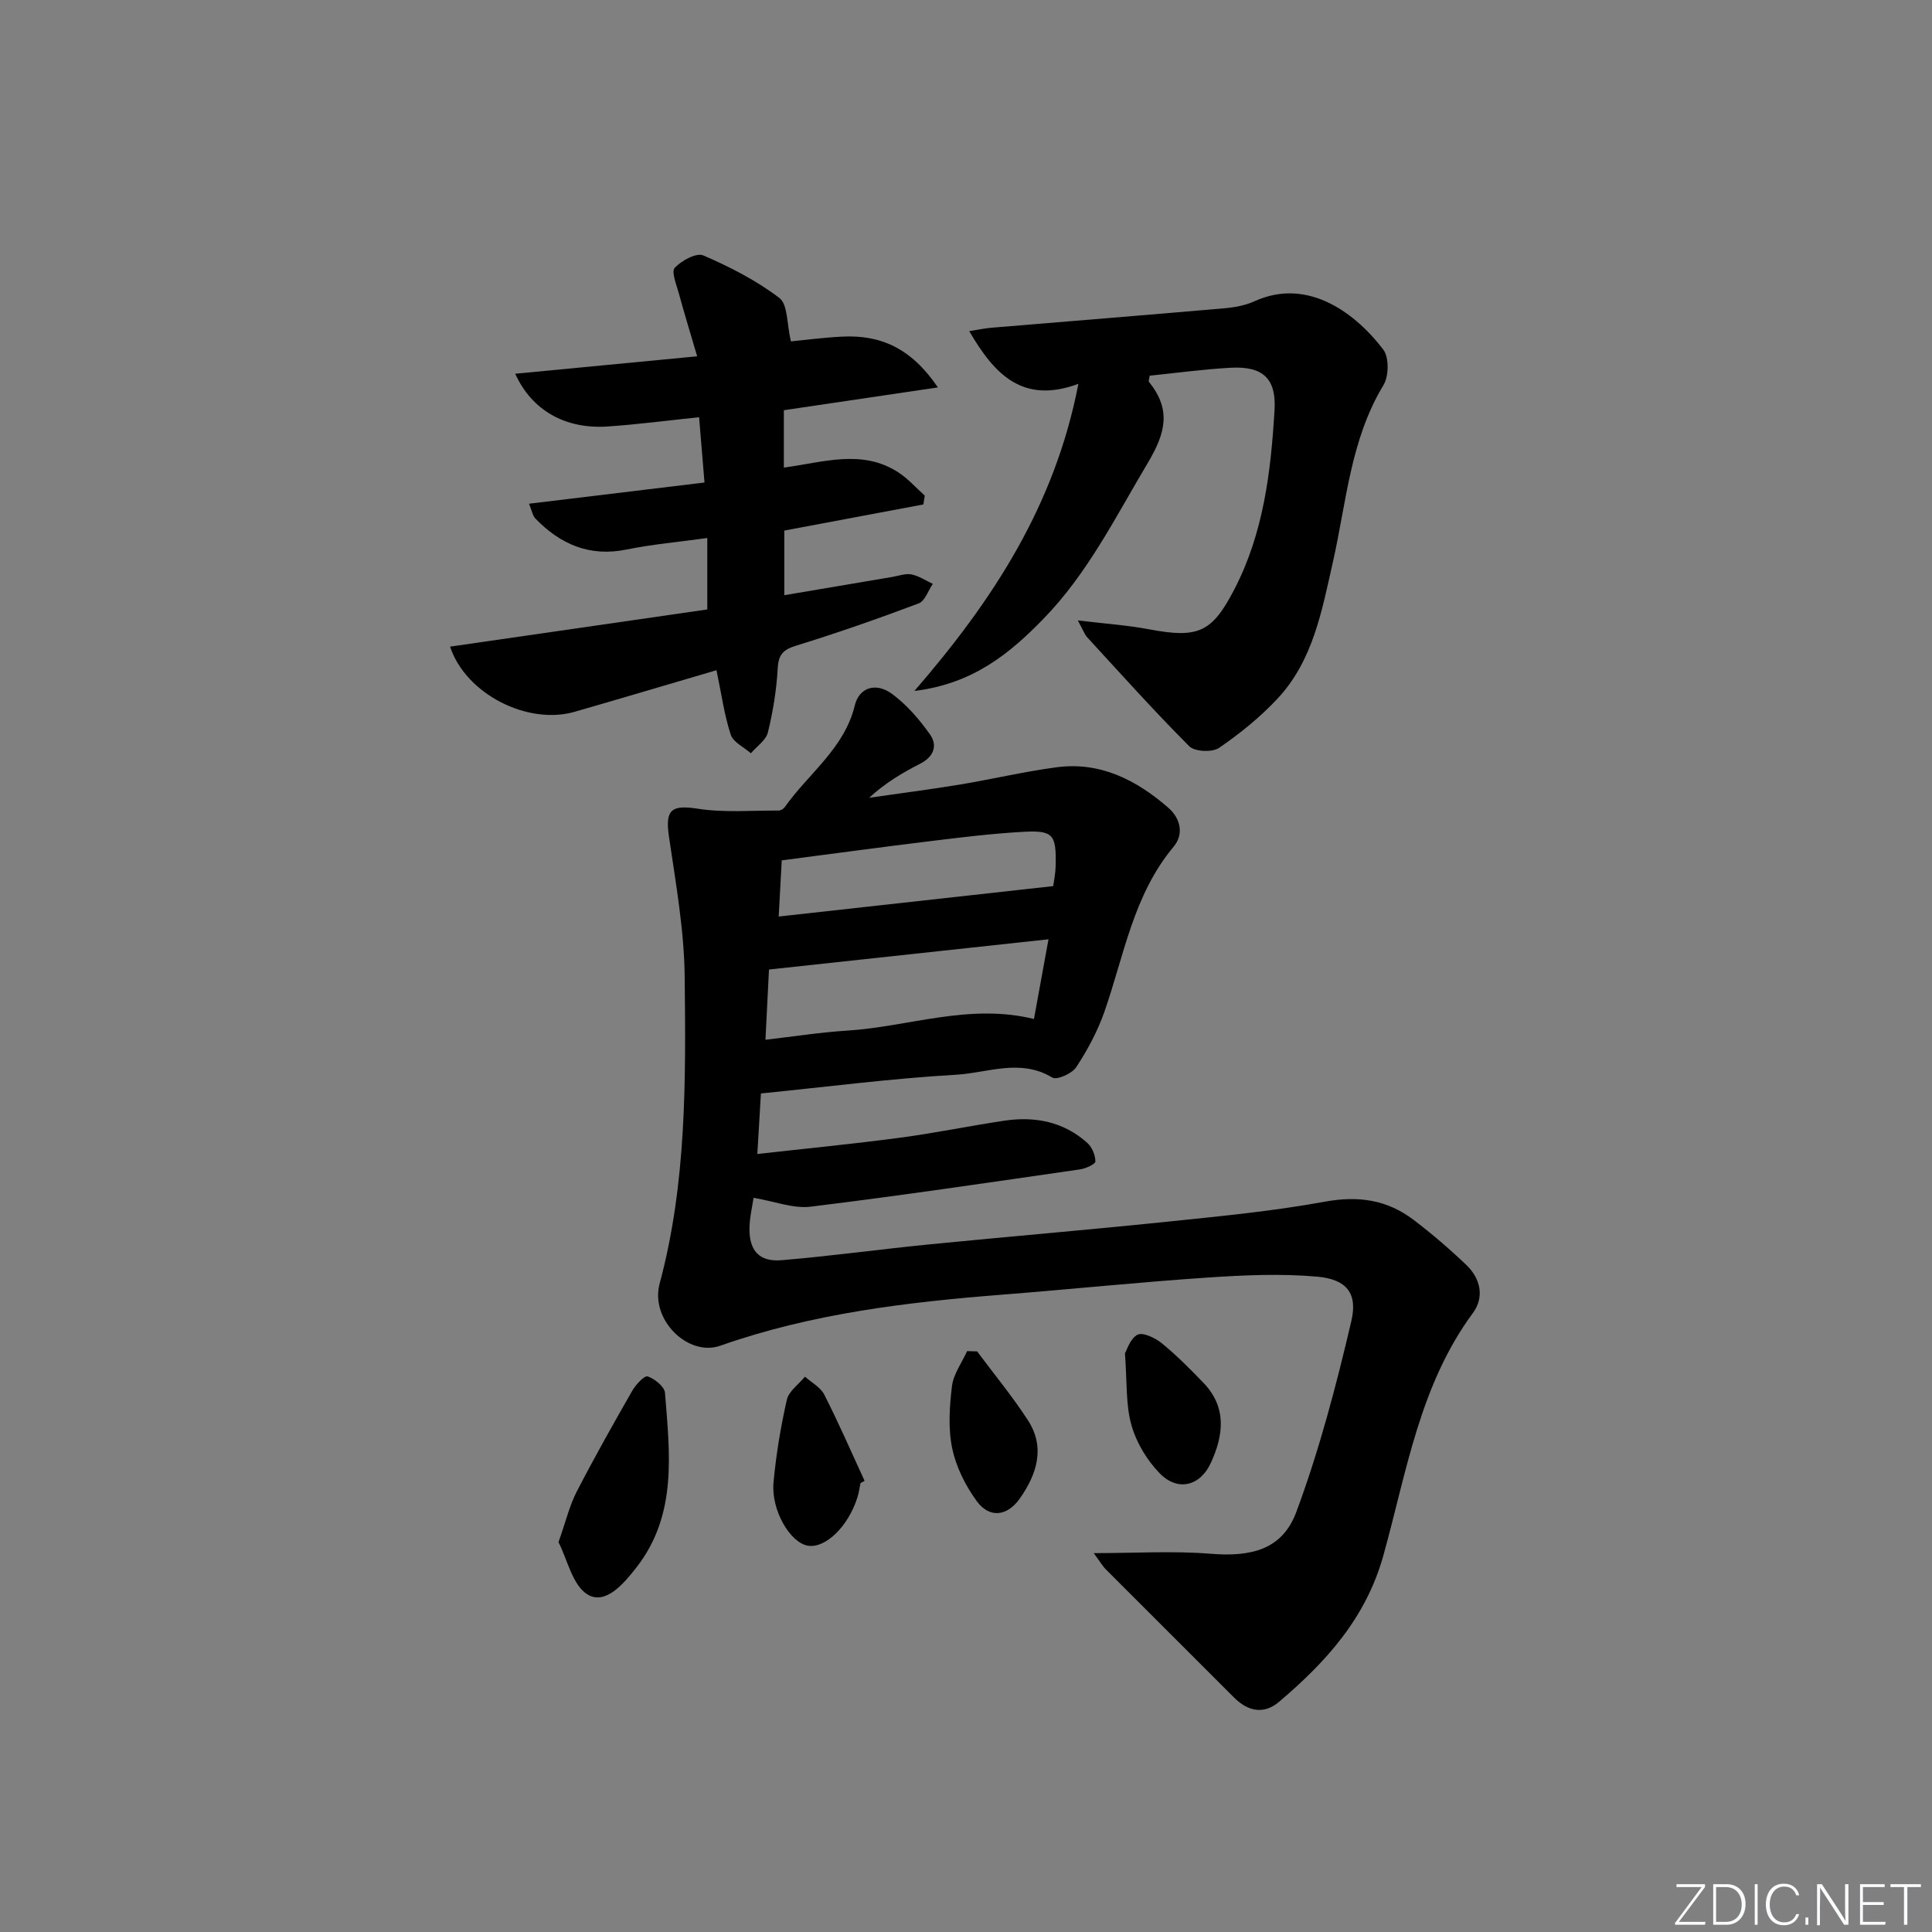
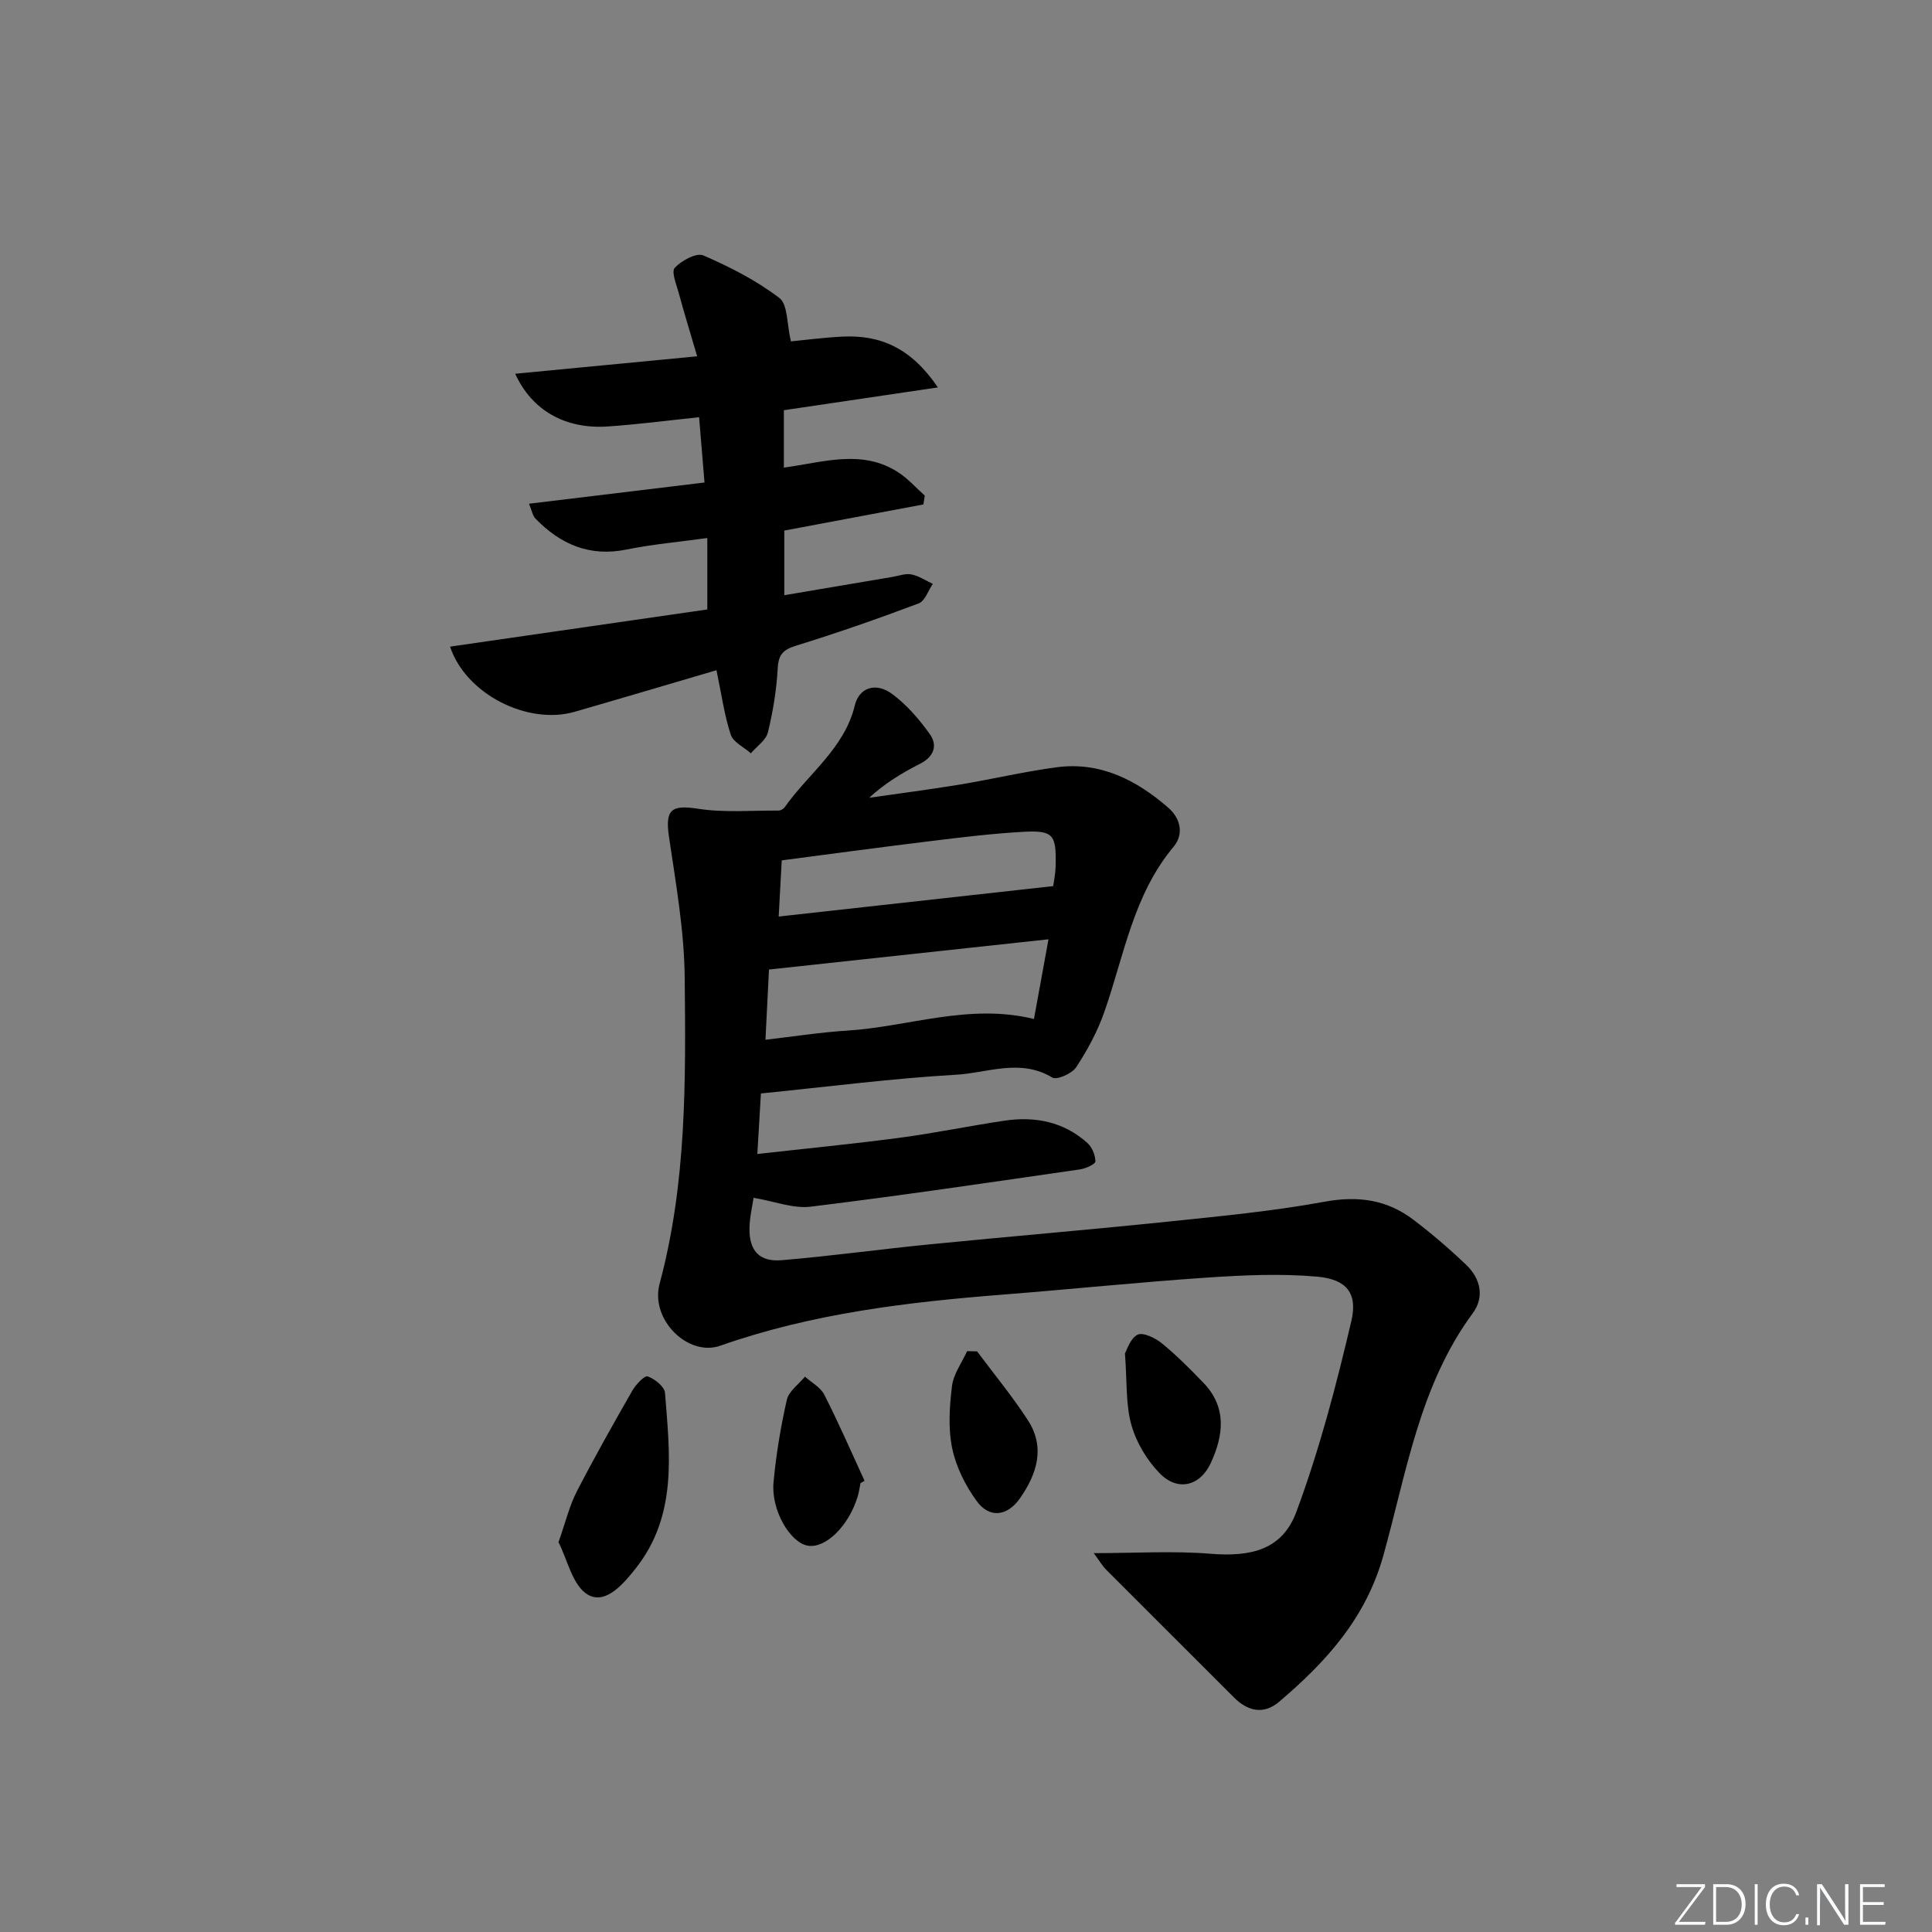
<svg xmlns="http://www.w3.org/2000/svg" enable-background="new 0 0 400 400" viewBox="0 0 400 400">
  <rect x="0" y="0" width="400" height="400" fill="#808080" stroke="none" />
  <g fill="#fafbfc">
    <path d="m346.9 398 5.4-7.3h-5.2v-.6h5.9v.6l-5.4 7.2h5.5l-.1.6h-6.2v-.5z" />
    <path d="m354.7 390.1h2.8c2.3 0 3.9 1.6 3.9 4.1s-1.6 4.3-3.9 4.3h-2.8zm.6 7.8h2c2.2 0 3.3-1.6 3.3-3.6 0-1.8-1-3.6-3.3-3.6h-2z" />
    <path d="m363.9 390.1v8.4h-.6v-8.4z" />
    <path d="m372.5 396.3c-.4 1.3-1.4 2.3-3.2 2.3-2.4 0-3.7-1.9-3.7-4.3 0-2.3 1.2-4.3 3.7-4.3 1.8 0 2.9 1 3.2 2.4h-.6c-.4-1.1-1.1-1.8-2.5-1.8-2.1 0-3 1.9-3 3.7s.9 3.7 3 3.7c1.4 0 2.1-.7 2.5-1.7z" />
    <path d="m373.8 398.5v-1.5h.6v1.5z" />
    <path d="m376.2 398.5v-8.4h1c1.3 2 4.4 6.7 4.9 7.6-.1-1.2-.1-2.4-.1-3.8v-3.8h.7v8.4h-.9c-1.2-1.9-4.4-6.8-5-7.7.1 1.1 0 2.3 0 3.9v3.9h-.6z" />
    <path d="m390 394.4h-4.3v3.5h4.7l-.1.6h-5.2v-8.4h5.1v.6h-4.5v3.1h4.3z" />
-     <path d="m394.2 390.7h-2.8v-.6h6.3v.6h-2.8v7.8h-.7z" />
  </g>
  <path d="m226.45 321.56c8.66 0 16.47-.5 24.19.13 8.46.69 14.87-.88 17.76-8.68 4.76-12.82 8.26-26.16 11.38-39.5 1.36-5.81-1.04-8.65-7.05-9.19-7.54-.67-15.22-.32-22.8.19-14.09.95-28.15 2.41-42.23 3.52-19.89 1.56-39.62 3.91-58.59 10.59-6.62 2.33-14.55-5.37-12.54-12.86 5.61-20.86 5.41-42.16 5.19-63.41-.1-9.73-1.84-19.47-3.26-29.14-.82-5.59.49-6.63 6-5.77 5.44.85 11.1.34 16.67.38.43 0 1.02-.32 1.27-.67 4.92-6.98 12.4-12.2 14.54-21.11.87-3.62 4.29-4.92 7.77-2.33 3 2.23 5.58 5.22 7.76 8.29 1.67 2.34.84 4.67-2 6.12-3.67 1.87-7.21 3.97-10.56 7.05 6.23-.9 12.48-1.7 18.69-2.72 6.71-1.11 13.35-2.69 20.08-3.59 9.06-1.22 16.56 2.63 23.16 8.37 2.51 2.18 3.3 5.45 1.09 8.09-8.34 9.97-10.24 22.51-14.33 34.2-1.41 4.01-3.48 7.87-5.82 11.43-.86 1.32-4.02 2.72-4.97 2.14-6.62-4-13.37-.95-19.89-.58-13.25.76-26.45 2.48-40.42 3.88-.23 3.82-.46 7.84-.74 12.53 10.15-1.14 19.84-2.08 29.48-3.36 7.24-.96 14.41-2.45 21.63-3.53 6.36-.95 12.31.19 17.22 4.61.98.88 1.65 2.53 1.66 3.83 0 .55-2.01 1.47-3.19 1.64-18.57 2.68-37.14 5.44-55.77 7.72-3.59.44-7.42-1.1-11.81-1.84-.24 1.66-.81 3.98-.85 6.3-.07 4.65 2.03 7.01 6.67 6.62 10.26-.86 20.48-2.28 30.73-3.29 16.36-1.62 32.74-2.98 49.1-4.68 10.89-1.13 21.84-2.17 32.59-4.14 6.91-1.27 12.89-.42 18.34 3.71 3.83 2.9 7.5 6.06 10.98 9.38 2.96 2.83 3.8 6.66 1.35 9.98-11.04 14.96-13.73 33.02-18.52 50.18-3.63 13.01-11.88 22.04-21.6 30.3-3.15 2.67-6.45 1.99-9.34-.92-8.79-8.81-17.62-17.58-26.41-26.4-.88-.88-1.51-2-2.61-3.47zm-9.37-127.09c-19.63 2.12-38.47 4.16-57.87 6.26-.19 3.84-.45 8.87-.73 14.54 6.06-.7 11.45-1.55 16.88-1.89 12.77-.8 25.25-5.71 38.71-2.41 1-5.49 1.97-10.81 3.01-16.5zm-55.86-4.71c18.98-2.1 37.63-4.17 56.83-6.3.09-.68.47-2.45.51-4.24.16-6.51-.52-7.35-6.89-6.99-6.29.36-12.57 1.12-18.83 1.89-10.51 1.28-21 2.71-30.99 4.01-.22 4.03-.41 7.45-.63 11.63z" fill="#010000" />
  <path d="m148.34 138.76c-10.02 2.94-19.68 5.82-29.37 8.61-9.71 2.8-22.53-3.65-25.79-13.49 17.91-2.59 35.71-5.17 53.26-7.7 0-5.2 0-9.78 0-14.79-5.94.82-11.39 1.3-16.7 2.38-7.66 1.57-13.7-1.07-18.88-6.4-.6-.61-.74-1.67-1.33-3.08 12.25-1.48 24.01-2.9 36.33-4.39-.39-4.73-.74-8.94-1.12-13.52-6.53.68-12.73 1.5-18.96 1.92-8.7.58-15.66-3.3-19.11-10.92 12.51-1.2 24.73-2.37 37.67-3.61-1.43-4.86-2.68-8.94-3.8-13.05-.48-1.78-1.59-4.46-.84-5.27 1.39-1.5 4.49-3.18 5.91-2.57 5.51 2.38 11 5.19 15.75 8.81 1.78 1.36 1.52 5.37 2.39 8.99 3-.29 6.83-.8 10.68-.99 7.79-.37 14.16 2.28 19.75 10.52-11.3 1.67-21.43 3.17-31.89 4.72v11.88c8.14-1.08 16.26-3.93 23.8 1.06 1.97 1.3 3.59 3.15 5.37 4.74-.09.61-.19 1.22-.28 1.83-9.45 1.78-18.9 3.55-28.8 5.41v13.38c7.52-1.27 14.96-2.54 22.41-3.79 1.31-.22 2.7-.76 3.92-.51 1.54.31 2.95 1.27 4.42 1.96-.96 1.39-1.63 3.55-2.93 4.04-8.37 3.15-16.83 6.11-25.38 8.75-2.69.83-3.64 1.83-3.8 4.68-.25 4.45-.97 8.92-2.03 13.26-.4 1.64-2.31 2.9-3.53 4.34-1.44-1.27-3.65-2.29-4.17-3.86-1.33-4.04-1.9-8.33-2.95-13.34z" fill="#010000" />
-   <path d="m189.32 143.05c16.4-18.93 29.1-38.51 33.95-63.58-11.53 4.26-17.36-1.93-22.6-10.91 1.89-.3 3.26-.6 4.65-.71 16.04-1.34 32.08-2.62 48.12-4.02 2.12-.18 4.36-.58 6.27-1.45 11.39-5.2 21.39 3 26.69 10.01 1.22 1.61 1.15 5.5.03 7.35-6.86 11.32-7.66 24.23-10.47 36.63-2.27 10.02-4.09 20.38-11.45 28.26-3.59 3.84-7.78 7.24-12.12 10.21-1.4.96-5.03.8-6.16-.33-7.28-7.29-14.16-14.98-21.14-22.57-.52-.56-.78-1.36-1.94-3.49 5.72.69 10.35 1 14.88 1.86 10.1 1.91 12.94.57 17.53-8.3 6.05-11.67 7.56-24.35 8.32-37.14.39-6.57-2.49-9.1-9.13-8.73-5.61.31-11.2 1.08-16.72 1.64-.1.73-.28 1.12-.16 1.26 4.6 5.72 3.55 10.47-.25 16.83-6.64 11.14-12.4 22.79-21.53 32.19-6.99 7.2-14.62 13.52-26.77 14.99z" fill="#010000" />
  <path d="m115.63 319.29c1.53-4.34 2.29-7.59 3.77-10.46 3.65-7.07 7.56-14.01 11.52-20.92.72-1.26 2.53-3.18 3.18-2.94 1.46.51 3.48 2.12 3.58 3.41.98 12.53 2.62 25.26-5.98 36.23-2.6 3.32-6.31 7.66-9.96 5.57-3.2-1.85-4.29-7.37-6.11-10.89z" fill="#010000" />
  <path d="m178.16 307.06c-.2.97-.33 1.95-.62 2.89-1.88 6.05-6.62 10.67-10.27 10.07-3.67-.6-7.66-7.36-7.12-13.11.53-5.75 1.48-11.48 2.76-17.11.41-1.78 2.45-3.19 3.75-4.78 1.37 1.23 3.24 2.22 4.01 3.75 2.97 5.84 5.59 11.86 8.33 17.82-.28.16-.56.31-.84.47z" fill="#010000" />
  <path d="m232.91 280.2c.38-.63 1.06-3.06 2.6-3.86 1.11-.57 3.66.66 5.02 1.76 3.07 2.51 5.89 5.35 8.65 8.22 4.88 5.08 4.13 10.89 1.5 16.58-2.22 4.81-6.85 5.93-10.55 2.16-2.65-2.71-4.86-6.38-5.88-10.02-1.2-4.22-.89-8.88-1.34-14.84z" fill="#010000" />
  <path d="m202.3 279.79c3.53 4.74 7.31 9.31 10.52 14.26 3.63 5.6 1.87 11.11-1.62 16.12-2.63 3.78-6.33 4.24-8.97.63-2.35-3.21-4.29-7.09-5.09-10.96-.86-4.13-.56-8.63-.04-12.88.31-2.5 2.04-4.82 3.13-7.22.68.02 1.38.03 2.07.05z" fill="#010000" />
</svg>